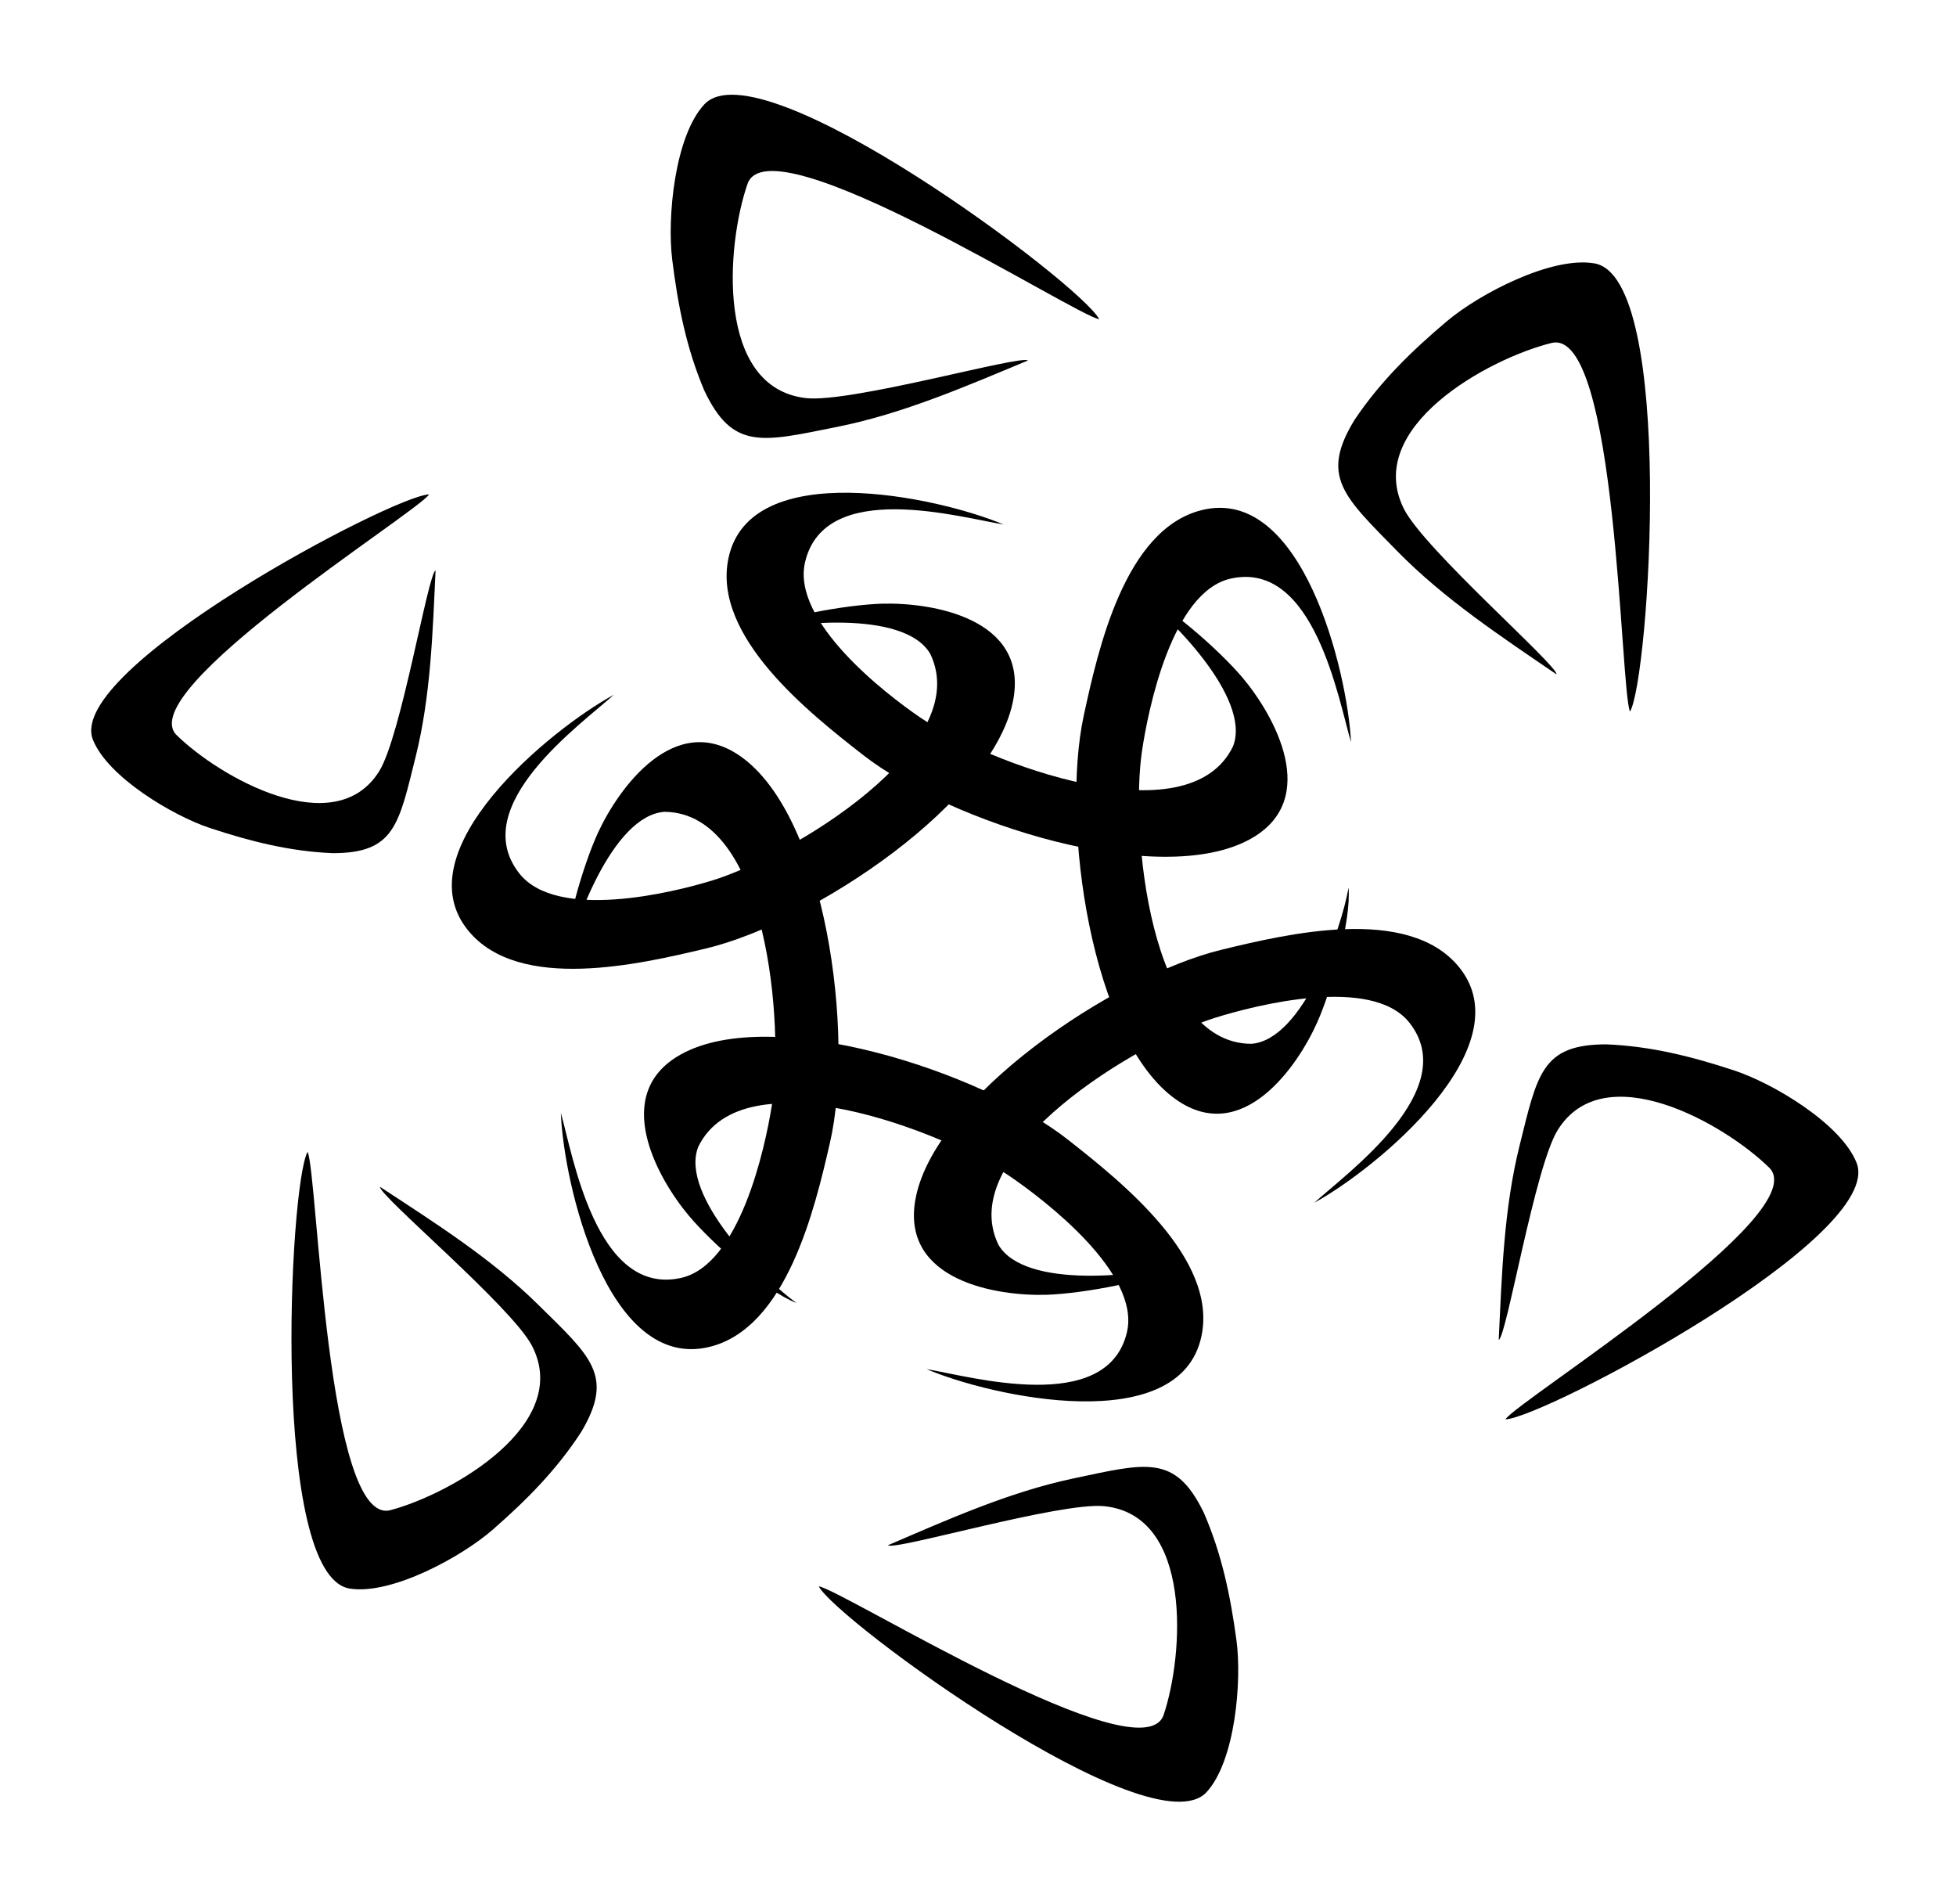
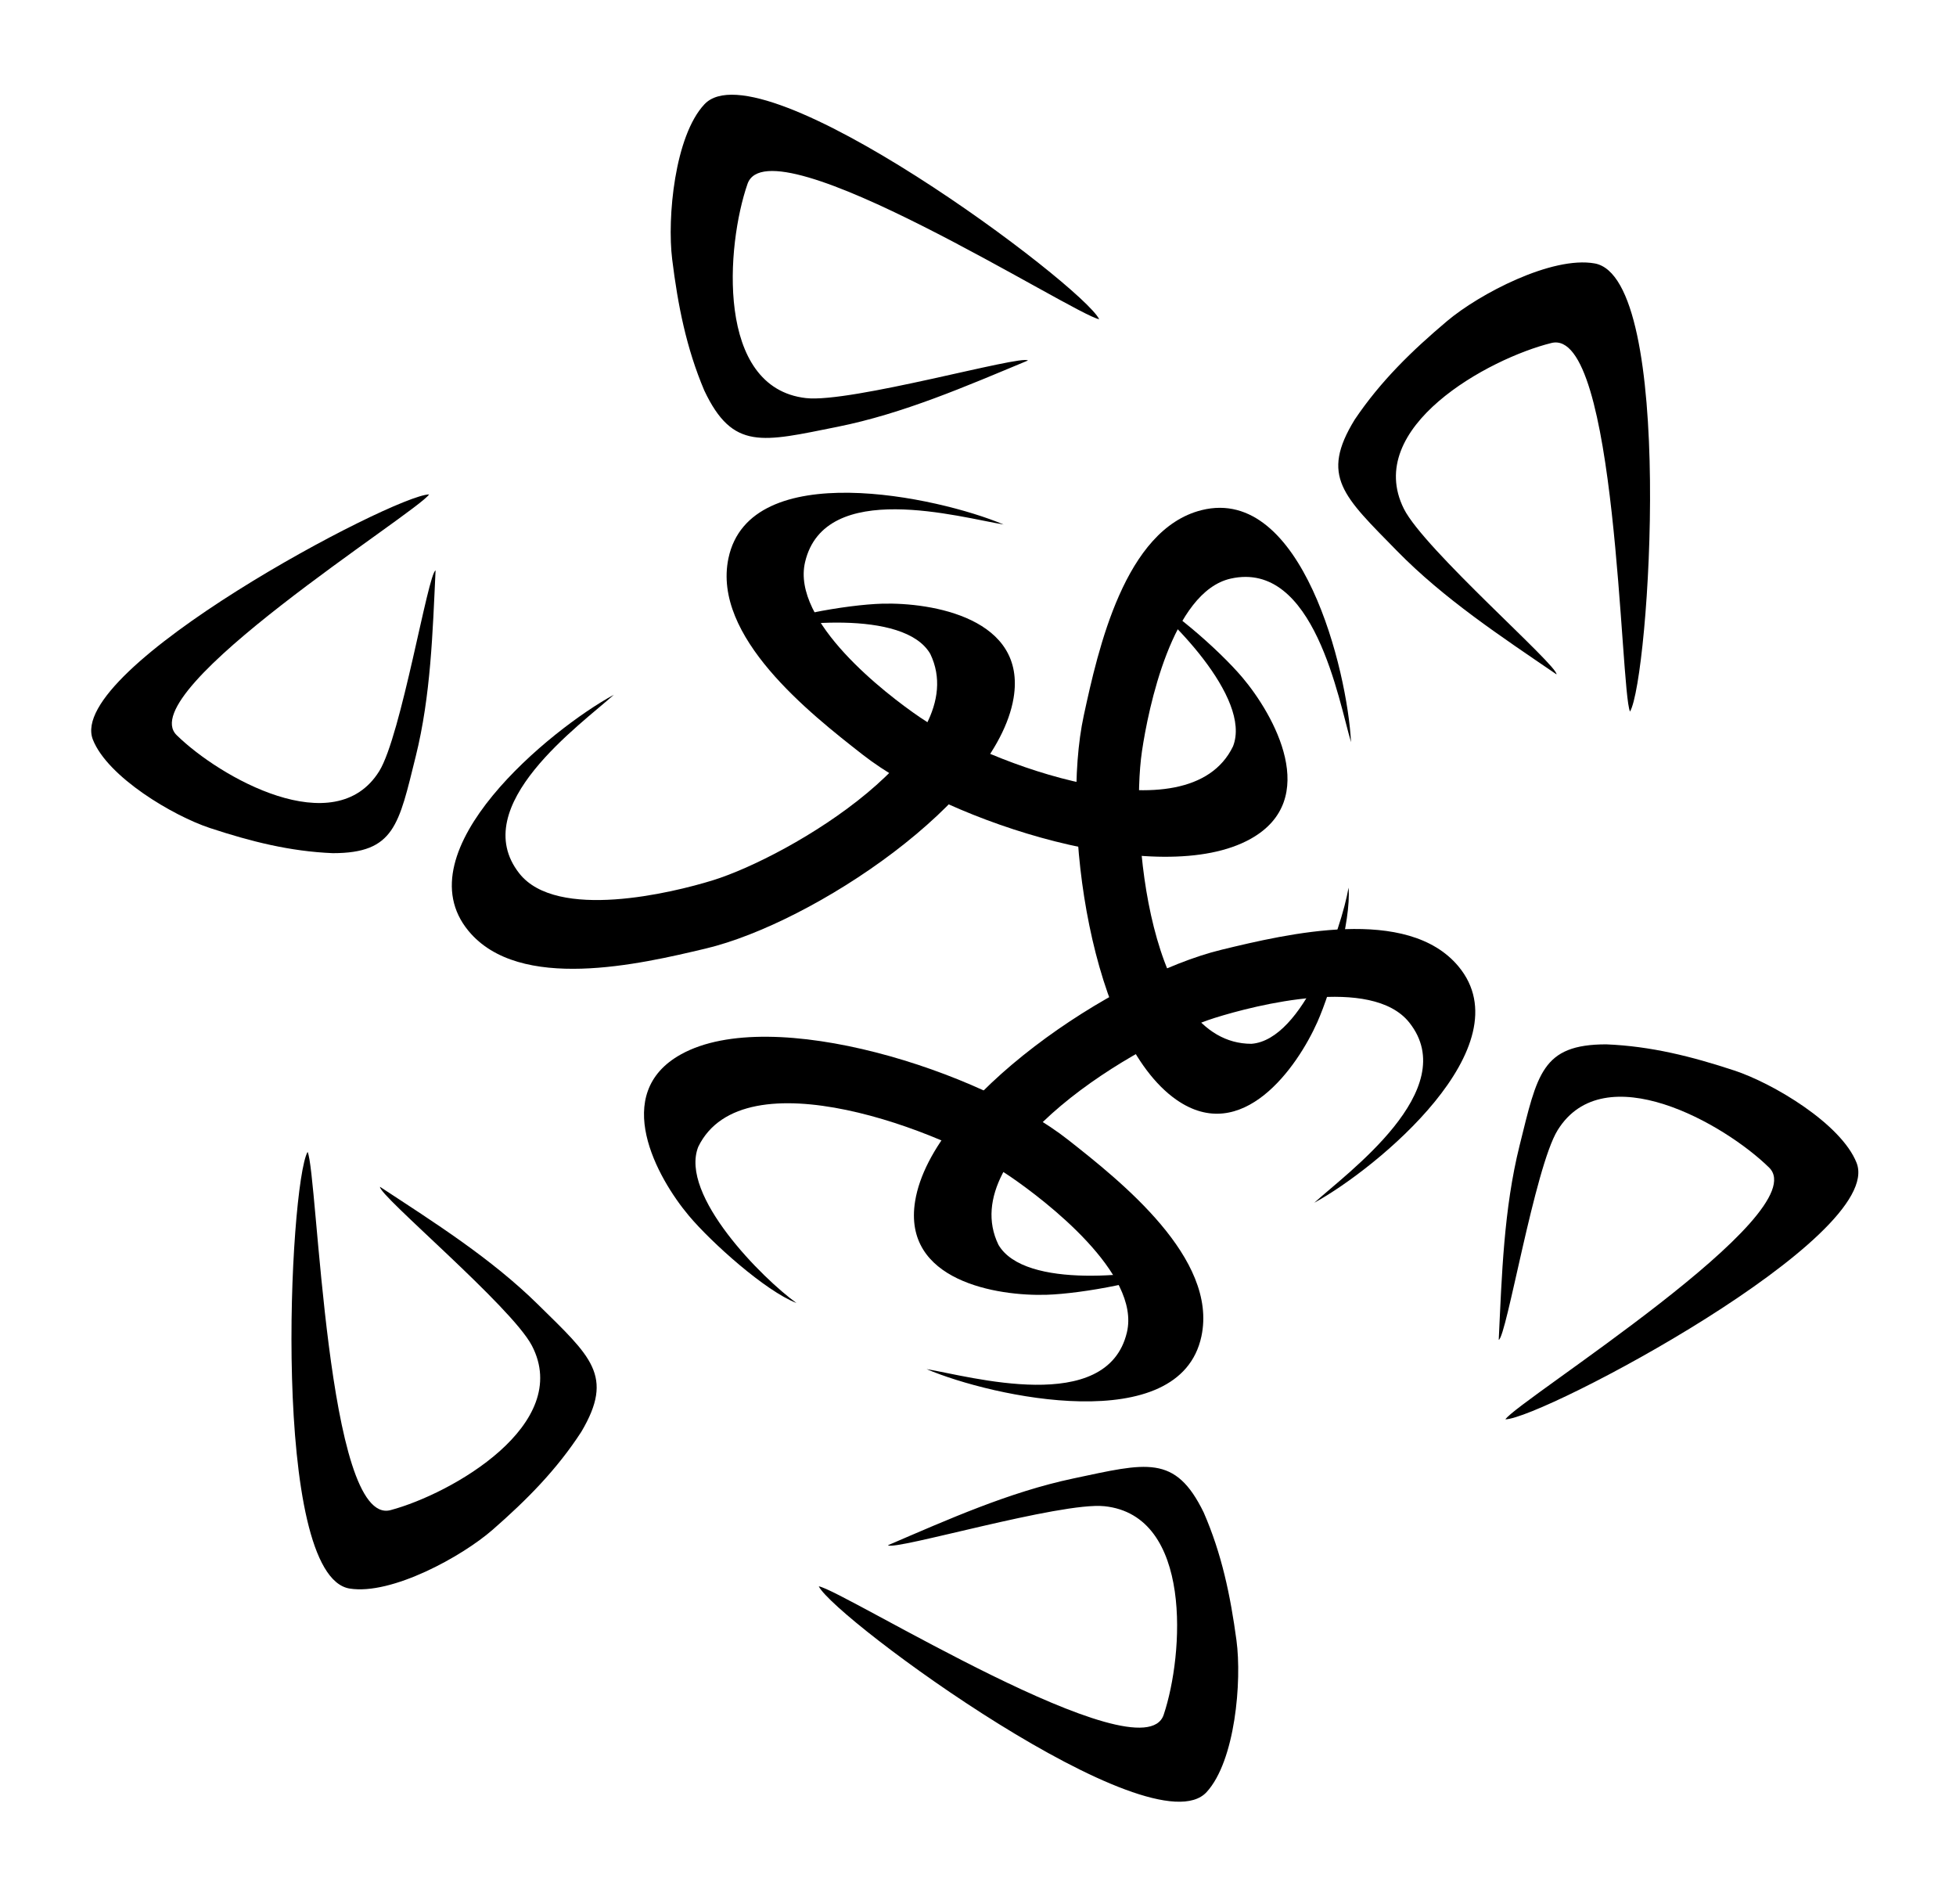
<svg xmlns="http://www.w3.org/2000/svg" viewBox="81.688 210.489 179.81 175.011" fill="currentColor">
  <g id="layer_1" transform="matrix(1,0,0,1,0,0)">
    <path fill-rule="evenodd" d="M118.121 520.701C122.851 520.701 126.195 524.331 126.195 528.665 126.195 533.043 122.895 536.629 118.165 536.629 113.435 536.629 110.091 532.999 110.091 528.665 110.091 524.287 113.391 520.701 118.121 520.701ZM118.165 523.187C115.107 523.187 112.929 525.673 112.929 528.665 112.929 531.701 115.063 534.143 118.121 534.143 121.179 534.143 123.357 531.657 123.357 528.665 123.357 525.63 121.223 523.187 118.165 523.187ZM138.094 520.701C140.976 520.701 142.736 521.757 144.342 523.429L142.604 525.189C141.284 523.957 140.074 523.187 138.182 523.187 135.234 523.187 133.1 525.651 133.1 528.665 133.1 531.723 135.234 534.143 138.182 534.143 139.942 534.143 141.262 533.373 142.494 532.229L144.232 534.231C142.758 535.639 141.042 536.629 138.204 536.629 133.54 536.629 130.262 533.043 130.262 528.665 130.262 524.199 133.606 520.701 138.094 520.701ZM148.651 520.965H151.357V527.455H158.705V520.965H161.411V536.365H158.705V529.963H151.357V536.365H148.651ZM174.19 520.701C178.92 520.701 182.264 524.331 182.264 528.665 182.264 533.043 178.964 536.629 174.234 536.629 169.504 536.629 166.16 532.999 166.16 528.665 166.16 524.287 169.46 520.701 174.19 520.701ZM174.234 523.187C171.176 523.187 168.998 525.673 168.998 528.665 168.998 531.701 171.132 534.143 174.19 534.143 177.248 534.143 179.426 531.657 179.426 528.665 179.426 525.63 177.292 523.187 174.234 523.187ZM187.013 520.965H194.141C197.572 520.965 199.839 522.439 199.839 525.189 199.839 527.323 198.584 528.357 196.78 528.973 197.925 529.567 198.981 530.557 198.981 532.405 198.981 533.483 198.629 534.319 197.947 535.001 197.067 535.881 195.681 536.365 193.921 536.365H187.013ZM189.675 529.875V533.967H193.569C195.306 533.967 196.275 533.219 196.275 532.009 196.275 530.557 195.109 529.875 193.371 529.875ZM189.675 523.364V527.587H193.965C196.099 527.587 197.133 526.817 197.133 525.519 197.133 524.089 196.011 523.364 194.163 523.364ZM204.368 520.965H207.073V527.455H214.421V520.965H217.127V536.365H214.421V529.963H207.073V536.365H204.368ZM222.558 520.965H228.762C232.326 520.965 234.57 522.901 234.57 526.003 234.57 529.105 232.238 530.821 228.784 530.821H225.242V536.365H222.558ZM225.242 523.385V528.467H228.674C230.72 528.467 231.886 527.61 231.886 526.025 231.886 524.287 230.72 523.385 228.718 523.385ZM236.396 520.965H239.08V536.365H236.396ZM244.511 520.965H256.039V523.385H247.217V527.521H254.939V529.941H247.217V533.945H255.929V536.365H244.511ZM267.322 520.965H270.028V533.923H277.178V520.965H279.884V536.365H267.322ZM283.995 520.965H286.767L288.351 524.683H295.633L297.195 520.965H300.055L293.279 536.475H290.771ZM289.341 527.081 291.981 533.241 294.643 527.081ZM304.166 520.965H306.872V525.915H309.93C313.318 525.915 316.09 527.72 316.09 531.173 316.09 534.319 313.824 536.365 310.238 536.365H304.166ZM306.872 528.357V533.901H310.018C312.042 533.901 313.34 532.955 313.34 531.151 313.34 529.501 312.064 528.357 310.018 528.357ZM319.012 520.965H321.784L323.368 524.683H330.651L332.212 520.965H335.072L328.296 536.475H325.789ZM324.359 527.081 326.998 533.241 329.661 527.081ZM339.183 520.965H341.846V531.965L346.664 524.749H346.751L351.613 532.009V520.965H354.319V536.365H351.437L346.751 529.083 342.065 536.365H339.183ZM359.75 520.965H371.278V523.385H362.456V527.521H370.178V529.941H362.456V533.945H371.168V536.365H359.75ZM379.745 520.965H382.473V533.857H387.357V536.365H374.861V533.857H379.745ZM391.688 520.965H394.394V525.915H397.452C400.84 525.915 403.612 527.72 403.612 531.173 403.612 534.319 401.346 536.365 397.76 536.365H391.688ZM394.394 528.357V533.901H397.54C399.564 533.901 400.862 532.955 400.862 531.151 400.862 529.501 399.586 528.357 397.54 528.357ZM407.855 520.965H414.059C417.623 520.965 419.867 522.901 419.867 526.003 419.867 529.105 417.535 530.821 414.081 530.821H410.539V536.365H407.855ZM410.539 523.385V528.467H413.971C416.017 528.467 417.183 527.61 417.183 526.025 417.183 524.287 416.017 523.385 414.015 523.385ZM421.693 520.965H424.377V536.365H421.693ZM436.408 520.789C439.443 520.789 441.226 522.747 441.226 532.537V533.923H446.55V520.965H449.256V536.365H438.696V533.329C438.696 524.111 437.243 523.121 435.682 523.121 435.352 523.121 435 523.187 434.801 523.254L434.538 521.031C434.956 520.921 435.813 520.789 436.408 520.789ZM462.056 520.701C466.786 520.701 470.13 524.331 470.13 528.665 470.13 533.043 466.83 536.629 462.1 536.629 457.37 536.629 454.026 532.999 454.026 528.665 454.026 524.287 457.326 520.701 462.056 520.701ZM462.1 523.187C459.042 523.187 456.864 525.673 456.864 528.665 456.864 531.701 458.998 534.143 462.056 534.143 465.114 534.143 467.292 531.657 467.292 528.665 467.292 525.63 465.158 523.187 462.1 523.187ZM474.879 520.965H477.563V533.923H485.241V536.365H474.879ZM496.766 520.701C501.496 520.701 504.84 524.331 504.84 528.665 504.84 533.043 501.54 536.629 496.81 536.629 492.08 536.629 488.736 532.999 488.736 528.665 488.736 524.287 492.036 520.701 496.766 520.701ZM496.81 523.187C493.752 523.187 491.574 525.673 491.574 528.665 491.574 531.701 493.708 534.143 496.766 534.143 499.824 534.143 502.002 531.657 502.002 528.665 502.002 525.63 499.868 523.187 496.81 523.187ZM513.373 520.965H516.101V533.857H520.985V536.365H508.489V533.857H513.373ZM525.316 520.965H527.868L535.634 532.185V520.965H538.295V536.365H535.766L527.978 525.123V536.365H525.316ZM543.749 520.965H546.455V533.923H553.605V520.965H556.311V536.365H543.749ZM560.421 520.965H563.193L564.777 524.683H572.06L573.621 520.965H576.481L569.705 536.475H567.198ZM565.768 527.081 568.407 533.241 571.069 527.081ZM587.192 520.965H589.898V525.431L592.296 527.895 597.554 520.965H600.832L594.144 529.743 600.546 536.365H597.224L589.898 528.621V536.365H587.192ZM611.961 520.701C616.691 520.701 620.035 524.331 620.035 528.665 620.035 533.043 616.735 536.629 612.005 536.629 607.275 536.629 603.931 532.999 603.931 528.665 603.931 524.287 607.231 520.701 611.961 520.701ZM612.005 523.187C608.947 523.187 606.769 525.673 606.769 528.665 606.769 531.701 608.903 534.143 611.961 534.143 615.019 534.143 617.197 531.657 617.197 528.665 617.197 525.63 615.063 523.187 612.005 523.187ZM624.784 520.965H627.446V531.965L632.264 524.749H632.352L637.214 532.009V520.965H639.92V536.365H637.038L632.352 529.083 627.666 536.365H624.784ZM645.351 520.965H648.057V533.923H655.207V520.965H657.913V536.365H645.351ZM662.024 520.965H664.796L666.38 524.683H673.662L675.224 520.965H678.083L671.308 536.475H668.8ZM667.37 527.081 670.01 533.241 672.672 527.081ZM682.195 520.965H684.901V527.455H692.249V520.965H694.955V536.365H692.249V529.963H684.901V536.365H682.195ZM700.385 520.965H702.937L710.703 532.185V520.965H713.365V536.365H710.835L703.047 525.123V536.365H700.385ZM718.818 520.965H721.37L729.136 532.185V520.965H731.798V536.365H729.268L721.48 525.123V536.365H718.818Z" transform="matrix(1,0,0,-1,0,595.276)" />
    <path d="M361.003 41.653H373.147V44.245H365.155L368.611 47.125C371.563 49.573 372.979 50.989 372.979 53.629 372.979 56.677 370.723 58.693 367.435 58.693 364.435 58.693 362.851 57.421 361.243 55.165L363.331 53.533C364.627 55.213 365.683 56.053 367.219 56.053 368.755 56.053 369.931 55.093 369.931 53.437 369.931 51.925 369.091 50.845 366.787 48.901L361.003 43.981ZM384.808 41.365C389.224 41.365 392.152 45.253 392.152 50.053 392.152 54.901 389.248 58.741 384.856 58.741 380.44 58.741 377.512 54.853 377.512 50.053 377.512 45.205 380.392 41.365 384.808 41.365ZM384.856 44.029C382.24 44.029 380.56 46.741 380.56 50.053 380.56 53.437 382.216 56.077 384.808 56.077 387.4 56.077 389.104 53.365 389.104 50.053 389.104 46.693 387.472 44.029 384.856 44.029ZM396.06 41.653H408.204V44.245H400.212L403.668 47.125C406.62 49.573 408.036 50.989 408.036 53.629 408.036 56.677 405.78 58.693 402.492 58.693 399.492 58.693 397.908 57.421 396.3 55.165L398.388 53.533C399.684 55.213 400.74 56.053 402.276 56.053 403.812 56.053 404.988 55.093 404.988 53.437 404.988 51.925 404.148 50.845 401.844 48.901L396.06 43.981ZM420.609 41.653H423.441V45.421H425.841V47.845H423.441V58.573H420.921L411.585 47.533 412.137 45.421H420.609ZM415.089 47.845 420.609 54.493V47.845ZM437.694 41.653H440.598V51.829H446.67V54.325H437.694ZM456.603 41.365C460.515 41.365 463.395 44.365 463.395 47.965 463.395 51.637 460.538 54.589 456.65 54.589 452.762 54.589 449.882 51.589 449.882 47.965 449.882 44.317 452.739 41.365 456.603 41.365ZM456.65 43.885C454.395 43.885 452.786 45.757 452.786 47.965 452.786 50.221 454.274 52.045 456.603 52.045 458.882 52.045 460.49 50.197 460.49 47.965 460.49 45.733 459.003 43.885 456.65 43.885ZM466.487 38.605H468.911L469.199 41.653H478.079V38.605H480.503L480.887 44.149H479.087V54.325H469.271V52.765C469.271 49.213 468.911 46.261 467.855 44.149H466.487ZM470.831 44.149C471.575 45.709 472.007 47.845 472.007 50.149V51.829H476.183V44.149Z" transform="matrix(1,0,0,-1,0,595.276)" />
    <path fill-rule="evenodd" d="M189.803 283.73C195.875 279.462 200.942 286.706 202.783 290.838 204.09 293.772 205.917 300.165 205.657 303.208 205.019 299.476 201.496 289.218 196.73 288.854 187.296 288.854 185.594 308.483 186.667 315.749 187.237 319.603 189.425 330.402 194.824 331.609 202.511 333.327 204.747 320.384 205.884 316.577 205.557 323.098 201.404 340.203 192.155 337.904 185.069 336.142 182.627 325.069 181.318 319.031 179.177 309.151 181.987 289.222 189.803 283.73" transform="matrix(1,0,0,-1,0,595.276)" />
-     <path fill-rule="evenodd" d="M149.827 315.231C143.753 319.575 138.562 312.374 136.66 308.255 135.309 305.33 133.395 298.946 133.623 295.895 134.309 299.626 137.975 309.864 142.785 310.175 152.297 310.069 153.792 290.386 152.629 283.119 152.011 279.263 149.684 268.469 144.226 267.321 136.456 265.686 134.347 278.677 133.244 282.503 133.501 275.967 137.496 258.784 146.847 260.984 154.011 262.671 156.598 273.737 157.985 279.771 160.255 289.645 157.646 309.641 149.827 315.231" transform="matrix(1,0,0,-1,0,595.276)" />
    <path fill-rule="evenodd" d="M196.65 307.687C203.163 311.319 198.82 319.068 195.884 322.538 193.799 325.002 188.812 329.447 185.945 330.54 189.043 328.333 196.789 320.666 195.037 316.194 190.917 307.656 172.411 314.687 166.304 318.83 163.064 321.028 154.429 327.707 155.695 333.12 157.497 340.827 170.003 337.216 173.945 336.582 167.9 339.133 150.608 342.844 148.65 333.47 147.151 326.288 156.106 319.243 160.999 315.422 169.004 309.171 188.266 303.012 196.65 307.687" transform="matrix(1,0,0,-1,0,595.276)" />
    <path fill-rule="evenodd" d="M174.863 320.631C176.092 327.987 167.327 329.432 162.784 329.304 159.557 329.214 152.972 328.092 150.327 326.535 153.986 327.578 164.81 328.842 167.21 324.682 171.308 316.134 154.263 306.065 147.214 303.881 143.474 302.723 132.866 300.147 129.427 304.514 124.532 310.733 135.16 318.249 138.116 320.933 132.349 317.803 118.655 306.61 124.756 299.229 129.431 293.574 140.525 296.172 146.564 297.609 156.446 299.961 173.282 311.163 174.863 320.631" transform="matrix(1,0,0,-1,0,595.276)" />
    <path fill-rule="evenodd" d="M165.814 274.4C164.616 267.05 173.373 265.643 177.909 265.788 181.131 265.891 187.702 267.037 190.336 268.602 186.687 267.547 175.884 266.241 173.471 270.385 169.345 278.904 186.325 289.025 193.355 291.234 197.084 292.406 207.792 295.153 211.243 290.805 216.156 284.615 205.447 276.936 202.507 274.245 208.252 277.392 221.881 288.623 215.76 295.969 211.07 301.596 200.003 298.959 193.979 297.499 184.122 295.112 167.355 283.86 165.814 274.4" transform="matrix(1,0,0,-1,0,595.276)" />
    <path fill-rule="evenodd" d="M144.298 287.89C137.782 284.288 142.09 276.535 145.009 273.059 147.082 270.591 152.045 266.135 154.904 265.033 151.819 267.248 144.113 274.931 145.878 279.39 150.022 287.901 168.475 280.813 174.558 276.654 177.785 274.447 186.565 267.73 185.281 262.33 183.454 254.641 170.797 258.309 166.864 258.956 172.89 256.387 190.143 252.62 192.132 261.972 193.655 269.138 184.739 276.205 179.868 280.037 171.897 286.308 152.686 292.528 144.298 287.89" transform="matrix(1,0,0,-1,0,595.276)" />
    <path fill-rule="evenodd" d="M229.348 288.804C223.415 288.8 223.016 286.079 221.376 279.491 219.93 273.681 219.745 267.601 219.463 261.642 220.182 261.903 222.768 277.518 224.881 280.922 229.153 287.801 240.197 281.524 244.32 277.476 248.634 273.24 221.259 256.109 220.073 254.339 223.494 254.418 255.043 271.108 252.359 277.915 250.943 281.505 244.671 285.231 241.118 286.4 237.209 287.689 233.455 288.636 229.348 288.804ZM112.279 306.375C117.962 306.375 118.342 308.978 119.908 315.281 121.289 320.84 121.462 326.658 121.728 332.36 121.039 332.111 118.573 317.17 116.551 313.914 112.465 307.334 101.881 313.346 97.928 317.222 93.793 321.278 120.003 337.655 121.137 339.348 117.86 339.274 87.651 323.321 90.228 316.806 91.587 313.371 97.598 309.802 101.001 308.681 104.748 307.446 108.344 306.537 112.279 306.375ZM135.13 253.199C138.178 258.355 136.02 260.096 131.141 264.898 126.838 269.133 121.652 272.409 116.621 275.709 116.478 274.95 128.711 264.7 130.581 261.118 134.359 253.882 123.228 247.503 117.591 245.996 111.693 244.419 110.892 276.984 109.964 278.921 108.273 275.908 106.545 239.943 113.839 238.786 117.685 238.177 124.146 241.717 126.989 244.204 130.119 246.94 132.872 249.716 135.13 253.199ZM146.434 348.891C149.058 343.35 151.776 344.179 158.656 345.556 164.724 346.771 170.487 349.284 176.18 351.653 175.619 352.209 159.886 347.729 155.771 348.2 147.457 349.152 148.443 362.244 150.405 367.885 152.457 373.787 180.556 355.775 182.734 355.45 181.149 358.611 151.618 380.717 146.444 375.202 143.715 372.294 143.005 364.787 143.48 360.951 144.003 356.729 144.776 352.803 146.434 348.891ZM206.226 346.227C203.014 341.004 205.192 339.179 210.101 334.164 214.43 329.743 219.681 326.285 224.773 322.808 224.933 323.582 212.592 334.32 210.742 338.025 207.003 345.512 218.512 351.83 224.309 353.264 230.375 354.765 230.615 321.39 231.531 319.387 233.315 322.441 235.724 359.25 228.279 360.577 224.353 361.276 217.675 357.775 214.72 355.283 211.467 352.541 208.599 349.75 206.226 346.227ZM192.341 245.779C189.72 251.164 187.073 250.326 180.367 248.908 174.453 247.658 168.851 245.142 163.316 242.769 163.87 242.231 179.19 246.773 183.213 246.356 191.344 245.513 190.518 232.716 188.662 227.186 186.719 221.399 159.085 238.696 156.954 238.991 158.536 235.92 187.612 214.639 192.608 220.081 195.243 222.95 195.858 230.289 195.353 234.031 194.797 238.149 194.001 241.976 192.341 245.779" transform="matrix(1,0,0,-1,0,595.276)" />
    <path d="M320.849 274.093H353.879V281.027H328.602V292.877H350.727V299.811H328.602V311.283H353.563V318.217H320.849ZM372.141 274.093H392.564C402.397 274.093 408.89 278.317 408.89 286.196 408.89 292.31 405.297 295.273 400.128 297.037 403.406 298.739 406.432 301.576 406.432 306.871 406.432 309.959 405.423 312.355 403.469 314.309 400.948 316.83 396.976 318.217 391.934 318.217H372.141ZM379.768 299.622V311.346H390.925C395.905 311.346 398.678 309.203 398.678 305.736 398.678 301.576 395.337 299.622 390.358 299.622ZM379.768 280.964V293.066H392.06C398.174 293.066 401.137 290.86 401.137 287.141 401.137 283.044 397.922 280.964 392.627 280.964ZM426.711 274.093H434.464V288.276H443.226C452.933 288.276 460.875 293.445 460.875 303.341 460.875 312.355 454.383 318.217 444.108 318.217H426.711ZM434.464 295.273V311.157H443.478C449.277 311.157 452.996 308.447 452.996 303.278 452.996 298.55 449.34 295.273 443.478 295.273ZM498.93 273.337C512.483 273.337 522.064 283.737 522.064 296.155 522.064 308.699 512.609 318.973 499.057 318.973 485.505 318.973 475.923 308.573 475.923 296.155 475.923 283.611 485.378 273.337 498.93 273.337ZM499.057 280.46C490.295 280.46 484.055 287.582 484.055 296.155 484.055 304.854 490.169 311.85 498.93 311.85 507.692 311.85 513.933 304.728 513.933 296.155 513.933 287.456 507.818 280.46 499.057 280.46ZM574.617 264.638H581.047L582.118 281.09H576.634V318.217H568.944V281.09H548.269V318.217H540.516V274.093H574.617ZM598.112 274.093H605.424L627.674 306.24V274.093H635.302V318.217H628.053L605.739 286.007V318.217H598.112ZM655.77 274.093H663.524V292.688H684.577V274.093H692.33V318.217H684.577V299.874H663.524V318.217H655.77ZM712.736 274.093H720.489V286.889L727.36 293.949 742.425 274.093H751.817L732.654 299.244 750.997 318.217H741.479L720.489 296.029V318.217H712.736Z" transform="matrix(1,0,0,-1,0,595.276)" />
  </g>
</svg>